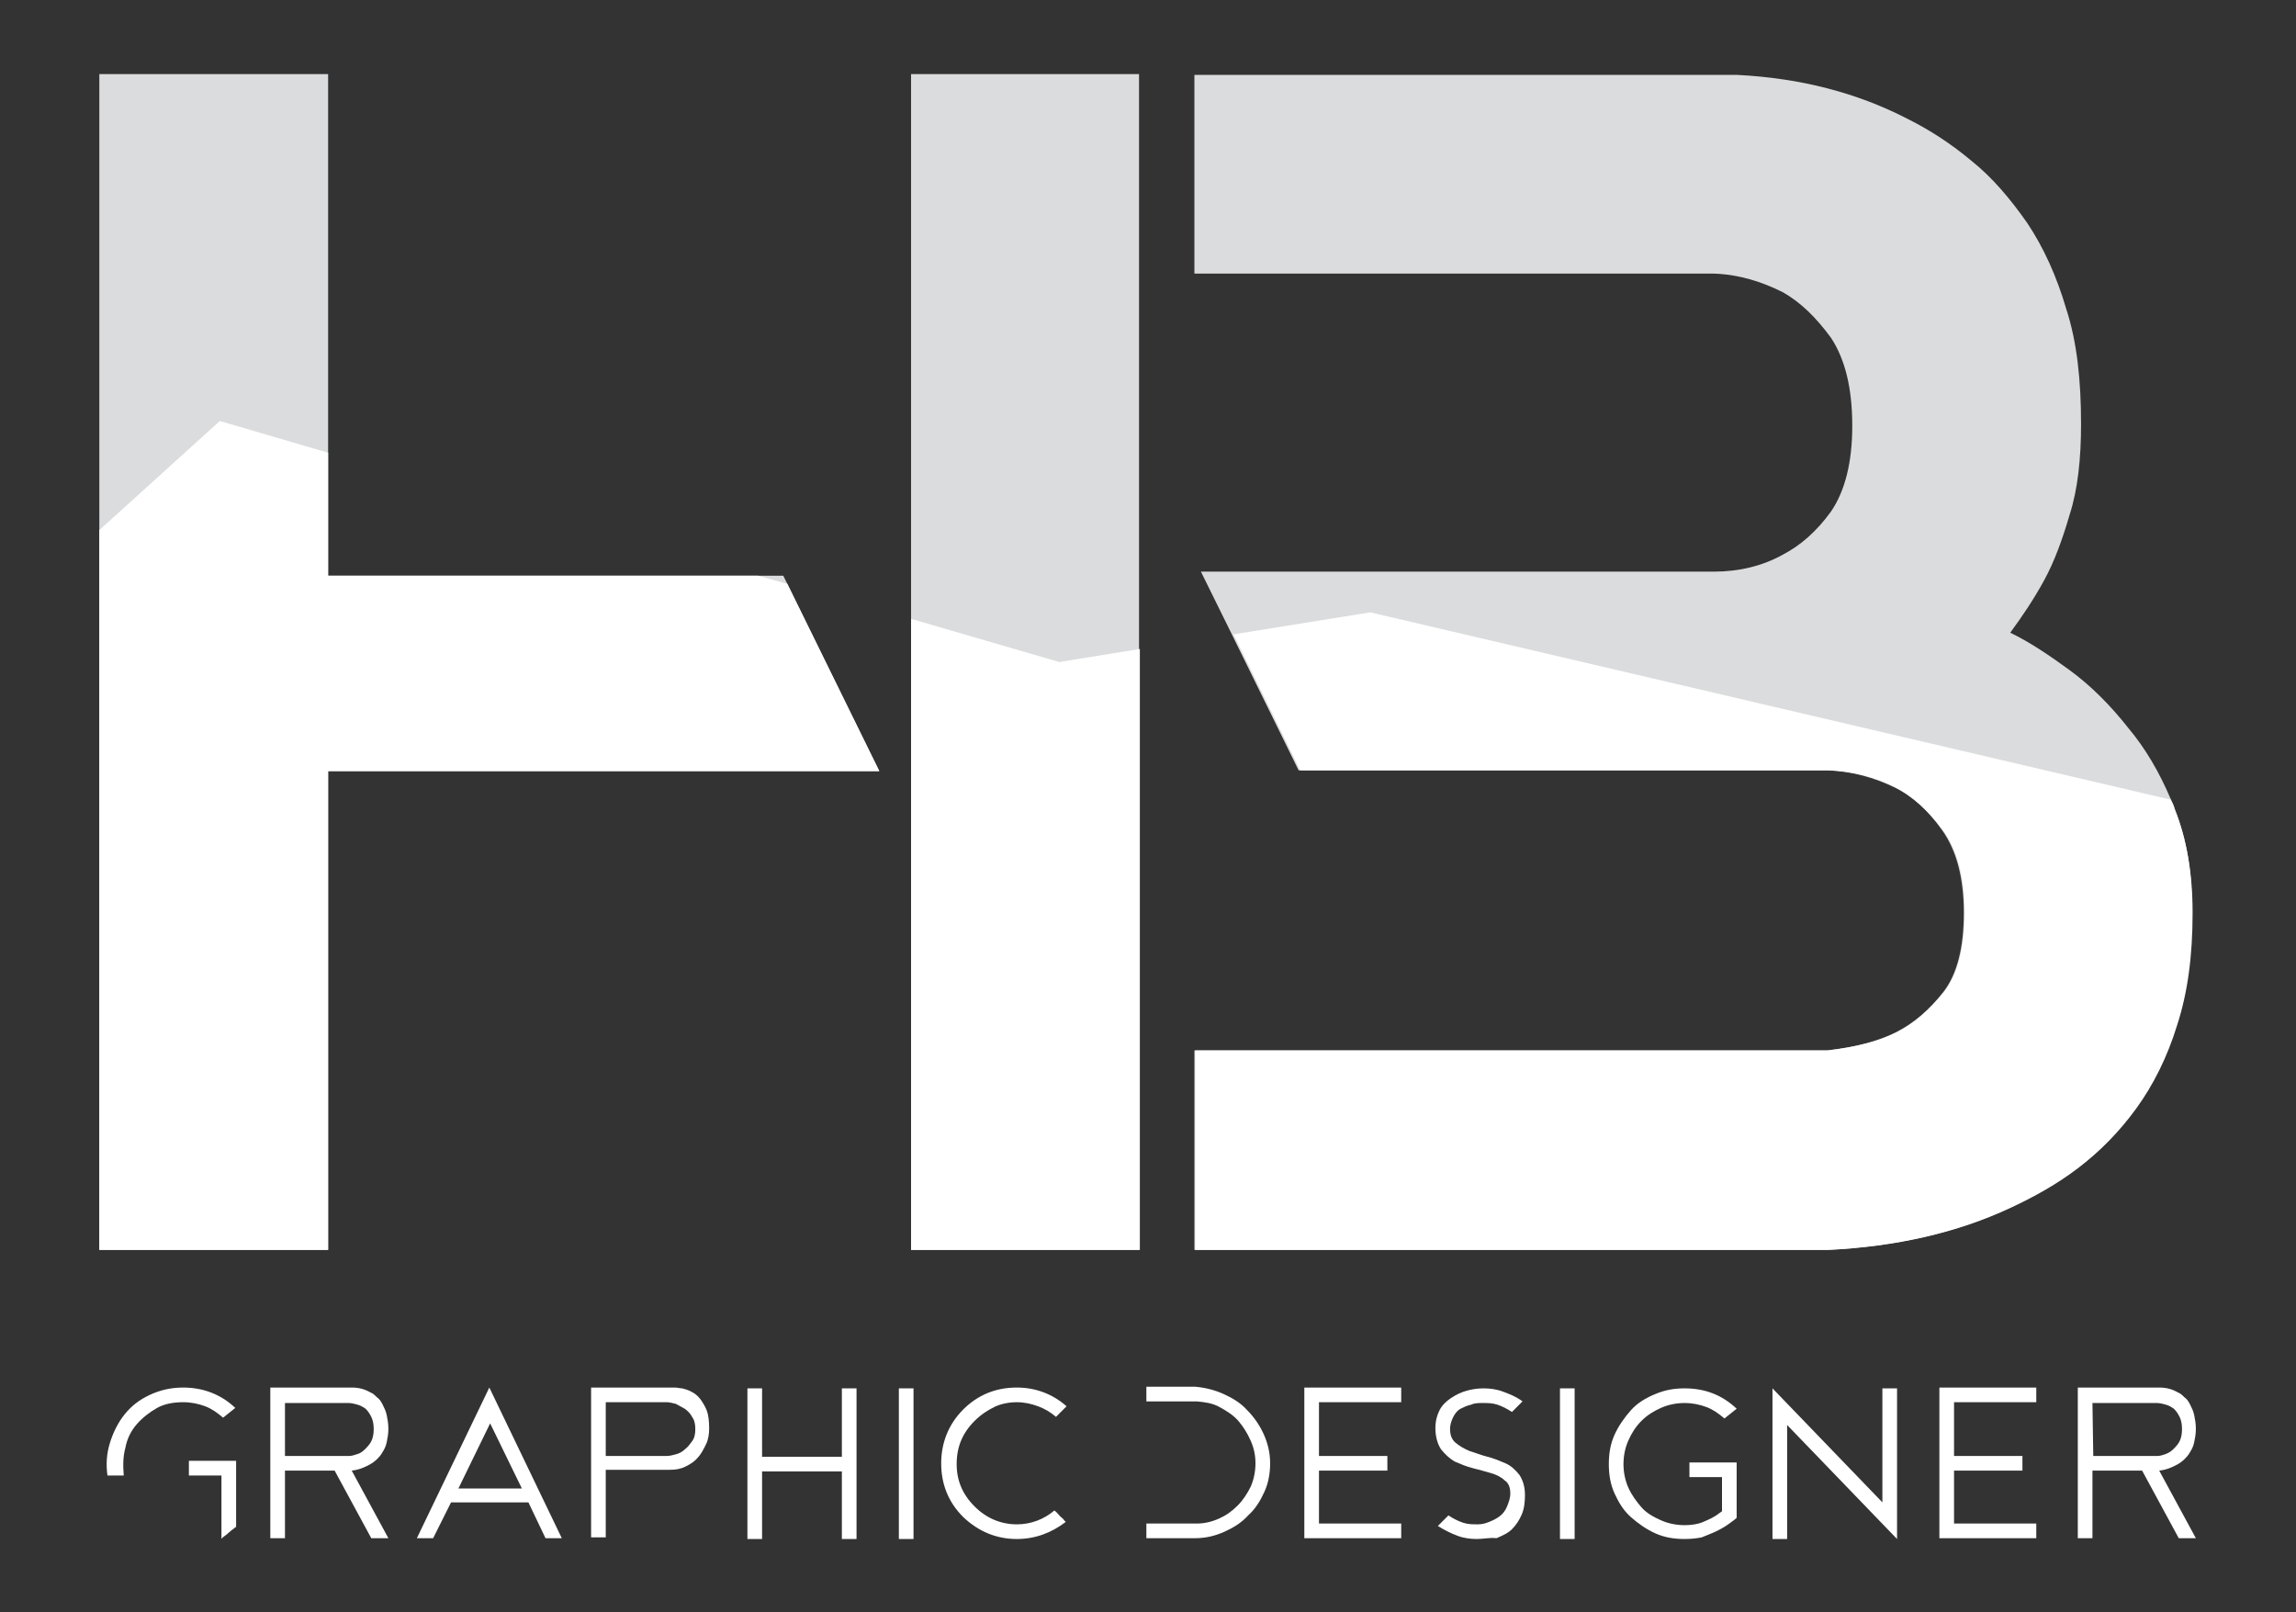
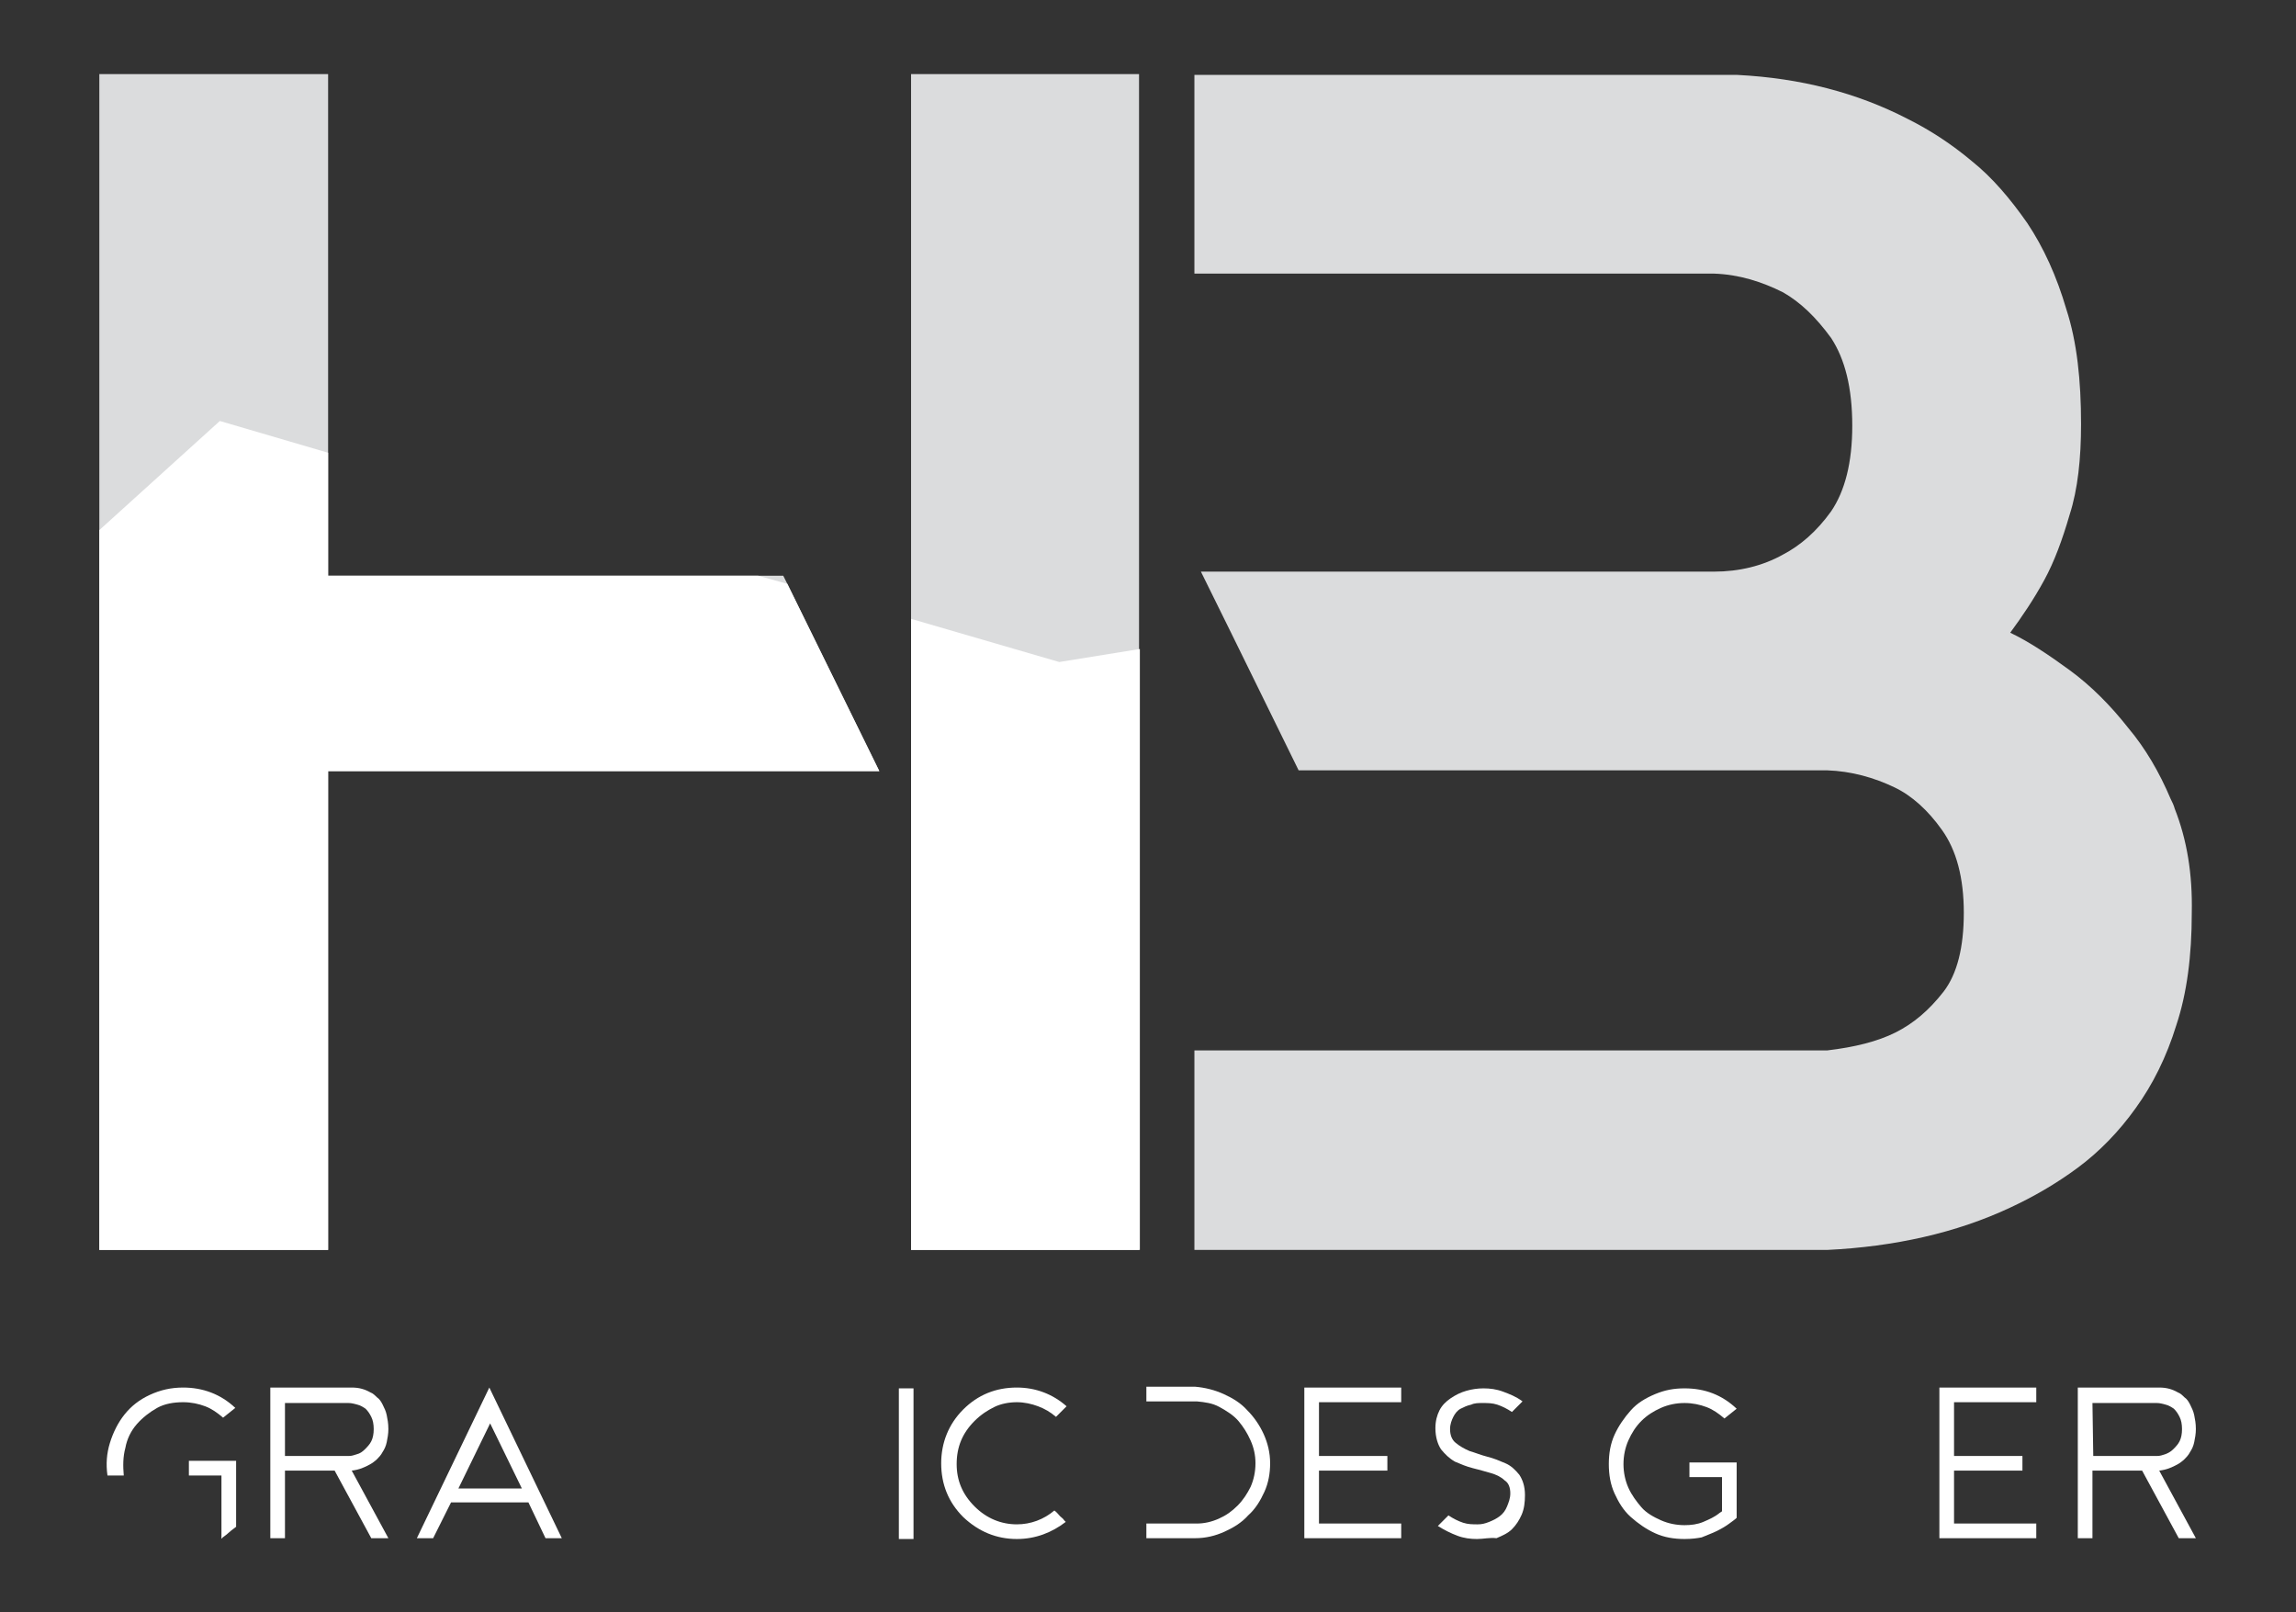
<svg xmlns="http://www.w3.org/2000/svg" version="1.1" id="Calque_1" x="0px" y="0px" viewBox="0 0 282 198" style="enable-background:new 0 0 282 198;" xml:space="preserve">
  <rect x="0" y="0" width="282" height="198" fill="#333333" stroke="none" />
  <style type="text/css">
	.st0{fill:#DBDCDD;}
	.st1{fill:#FFFFFF;}
</style>
  <g>
    <g>
      <g>
        <g>
          <path class="st0" d="M111.9,9.1v144.4h28V9.1H111.9z M96.7,71.7l-0.5-1H40.3V9.1H12.2v144.4h28.1V94.7H108L96.7,71.7z" />
          <path class="st0" d="M267.1,99.3c-0.1-0.4-0.3-0.8-0.5-1.2c-1.4-3.3-3.1-6.2-5.2-8.7c-2.2-2.8-4.6-5.2-7.2-7.1      c-2.6-1.9-5-3.5-7.3-4.6c1.4-1.9,2.9-4.1,4.2-6.5c1.2-2.2,2.2-4.9,3.1-8c1-3.1,1.4-6.9,1.4-11.1c0-5.4-0.5-10.1-1.8-14.1      c-1.2-4.1-2.8-7.6-4.8-10.6c-2.1-3-4.3-5.6-6.8-7.6c-2.5-2.1-5.1-3.8-7.9-5.2c-6.2-3.2-13.1-5-20.9-5.4h-66.7v24.4h63.8      c3.1,0.1,5.9,1,8.5,2.3c2.1,1.2,4,3,5.9,5.6c1.7,2.6,2.6,6.1,2.6,10.8c0,4.5-0.9,8-2.6,10.5c-1.8,2.5-3.8,4.2-5.9,5.3      c-2.5,1.4-5.4,2.1-8.5,2.1h-63l3.8,7.7l8.2,16.7h64.9c3,0.1,5.8,0.9,8.3,2.1c2.1,1,4.1,2.8,5.8,5.2c1.8,2.5,2.7,5.9,2.7,10.2      c0,4.2-0.8,7.5-2.5,9.7c-1.8,2.3-3.7,3.9-5.9,5c-2.2,1.1-5,1.8-8.4,2.2h-77.7v24.5h77.7c8.3-0.4,15.9-2.1,22.5-5.2      c2.8-1.3,5.6-2.9,8.3-4.9s5.1-4.5,7.1-7.3c2.1-2.9,3.8-6.3,5-10.2c1.3-3.9,1.9-8.5,1.9-13.8C269.3,107.3,268.6,103.1,267.1,99.3      z" />
        </g>
        <polygon class="st1" points="108,94.7 40.3,94.7 40.3,153.5 12.2,153.5 12.2,65.1 27,51.7 40.3,55.6 40.3,70.7 93.1,70.7      96.7,71.7    " />
      </g>
      <polygon class="st1" points="130.1,81.3 140,79.7 140,153.5 111.9,153.5 111.9,76   " />
-       <path class="st1" d="M269.3,112.1c0,5.3-0.6,9.8-1.9,13.8c-1.2,3.9-2.9,7.3-5,10.2c-2.1,2.9-4.5,5.3-7.1,7.3s-5.5,3.6-8.3,4.9    c-6.6,3.1-14.1,4.8-22.5,5.2h-77.7V129h77.7c3.4-0.4,6.2-1.1,8.4-2.2c2.2-1.1,4.1-2.8,5.9-5c1.7-2.2,2.5-5.5,2.5-9.7    c0-4.4-0.9-7.8-2.7-10.2c-1.8-2.4-3.7-4.1-5.8-5.2c-2.5-1.3-5.3-2-8.3-2.1h-64.8l-8.2-16.7l16.8-2.7l98.3,23    c0.2,0.4,0.4,0.8,0.5,1.2C268.6,103.1,269.3,107.3,269.3,112.1z" />
    </g>
    <g>
-       <path class="st1" d="M13.2,181.2c-0.2-1.4-0.1-2.7,0.3-4s1-2.5,1.8-3.5s1.8-1.8,3.1-2.4s2.6-0.9,4.1-0.9c2.4,0,4.6,0.8,6.4,2.5    l-1.5,1.2c-0.7-0.6-1.4-1.1-2.2-1.4s-1.7-0.5-2.7-0.5c-1.2,0-2.3,0.2-3.2,0.7s-1.8,1.2-2.5,2s-1.2,1.8-1.4,2.9    c-0.3,1.1-0.3,2.2-0.2,3.4L13.2,181.2L13.2,181.2z M23.2,181.2v-1.8H29v8.1c-0.4,0.3-0.8,0.6-1,0.8c-0.2,0.2-0.4,0.3-0.5,0.4    c-0.1,0.1-0.2,0.1-0.2,0.2s-0.1,0-0.1,0v-7.7H23.2z" />
+       <path class="st1" d="M13.2,181.2c-0.2-1.4-0.1-2.7,0.3-4s1-2.5,1.8-3.5s1.8-1.8,3.1-2.4s2.6-0.9,4.1-0.9c2.4,0,4.6,0.8,6.4,2.5    l-1.5,1.2c-0.7-0.6-1.4-1.1-2.2-1.4s-1.7-0.5-2.7-0.5c-1.2,0-2.3,0.2-3.2,0.7s-1.8,1.2-2.5,2s-1.2,1.8-1.4,2.9    c-0.3,1.1-0.3,2.2-0.2,3.4L13.2,181.2z M23.2,181.2v-1.8H29v8.1c-0.4,0.3-0.8,0.6-1,0.8c-0.2,0.2-0.4,0.3-0.5,0.4    c-0.1,0.1-0.2,0.1-0.2,0.2s-0.1,0-0.1,0v-7.7H23.2z" />
      <path class="st1" d="M33.2,170.4h10c0.9,0,1.6,0.2,2.3,0.6c0.3,0.1,0.6,0.4,0.8,0.6c0.3,0.2,0.5,0.5,0.7,0.9s0.4,0.8,0.5,1.3    c0.1,0.5,0.2,1,0.2,1.7c0,0.6-0.1,1.1-0.2,1.6c-0.1,0.5-0.3,0.9-0.5,1.2c-0.2,0.4-0.5,0.7-0.7,0.9s-0.6,0.5-0.8,0.6    c-0.7,0.4-1.4,0.7-2.3,0.8l4.5,8.3h-2.1l-4.5-8.3H35v8.3h-1.8L33.2,170.4L33.2,170.4z M35,178.8h7.9c0.3,0,0.6-0.1,0.9-0.2    c0.4-0.1,0.7-0.3,1-0.6s0.6-0.6,0.8-1s0.3-0.9,0.3-1.5c0-0.6-0.1-1.1-0.3-1.5s-0.4-0.7-0.7-1c-0.3-0.2-0.6-0.4-1-0.5    c-0.4-0.1-0.7-0.2-1.1-0.2H35L35,178.8L35,178.8z" />
      <path class="st1" d="M64.9,184.5h-9.5l-2.2,4.4h-2l8.9-18.5l8.9,18.5h-2L64.9,184.5z M64.1,182.8l-3.9-8l-3.9,8H64.1z" />
-       <path class="st1" d="M72.6,170.4h9.8c0.1,0,0.2,0,0.5,0s0.6,0.1,0.9,0.1c0.4,0.1,0.7,0.2,1.1,0.4c0.4,0.2,0.8,0.5,1.1,0.9    s0.6,0.9,0.8,1.4s0.3,1.3,0.3,2.2c0,0.7-0.1,1.4-0.4,2c-0.3,0.6-0.6,1.2-1,1.6c-0.4,0.5-0.9,0.8-1.5,1.1c-0.6,0.3-1.2,0.4-1.9,0.4    h-7.9v8.3h-1.8L72.6,170.4L72.6,170.4z M74.4,178.8h7.5c0.4,0,0.7-0.1,1.1-0.2s0.8-0.3,1.1-0.6c0.4-0.3,0.6-0.6,0.9-1    s0.4-0.9,0.4-1.5c0-0.6-0.1-1.1-0.4-1.5c-0.2-0.4-0.5-0.7-0.9-1c-0.4-0.2-0.7-0.4-1.1-0.6c-0.4-0.1-0.8-0.2-1.1-0.2h-7.5V178.8z" />
-       <path class="st1" d="M103.4,189v-8.3h-9.8v8.3h-1.8v-18.5h1.8v8.4h9.8v-8.4h1.8V189H103.4z" />
      <path class="st1" d="M112.2,170.4V189h-1.8v-18.5H112.2z" />
      <path class="st1" d="M124.9,189c-2.5,0-4.7-0.9-6.6-2.7c-1.8-1.8-2.7-4-2.7-6.6c0-2.5,0.9-4.8,2.7-6.6c1.8-1.8,4-2.7,6.6-2.7    c2.3,0,4.4,0.8,6.1,2.3c-0.1,0.1-0.2,0.2-0.4,0.4c-0.1,0.1-0.3,0.3-0.4,0.4s-0.3,0.3-0.5,0.5c-0.7-0.6-1.4-1-2.2-1.3    c-0.8-0.3-1.7-0.5-2.6-0.5c-1,0-2,0.2-2.8,0.6s-1.6,0.9-2.4,1.7c-1.5,1.5-2.2,3.2-2.2,5.3c0,2,0.7,3.7,2.2,5.2    c1.5,1.5,3.3,2.2,5.2,2.2c1.7,0,3.3-0.6,4.6-1.7c0.3,0.2,0.5,0.5,0.7,0.7c0.2,0.2,0.4,0.3,0.5,0.5c0.1,0.1,0.2,0.2,0.2,0.2    C129.2,188.2,127.2,189,124.9,189z" />
      <path class="st1" d="M150.3,171.2c1.1,0.5,2.1,1.1,2.9,2c0.8,0.8,1.5,1.8,2,2.9s0.8,2.3,0.8,3.6c0,1.2-0.2,2.4-0.7,3.5    s-1.1,2.1-2,2.9c-0.8,0.9-1.8,1.5-2.9,2c-1.1,0.5-2.3,0.8-3.6,0.8h-6v-1.8h6.2c0.9,0,1.8-0.2,2.7-0.6c0.9-0.4,1.6-0.9,2.3-1.6    c0.7-0.7,1.2-1.5,1.6-2.3c0.4-0.9,0.6-1.9,0.6-2.9c0-1-0.2-1.9-0.6-2.8c-0.4-0.9-0.9-1.7-1.5-2.4c-0.6-0.7-1.4-1.2-2.3-1.7    s-1.8-0.6-2.8-0.7h-6.2v-1.8h6C148,170.4,149.2,170.7,150.3,171.2z" />
      <path class="st1" d="M172.1,170.4v1.8H162v6.6h8.4v1.8H162v6.5h10.1v1.8h-11.9v-18.5L172.1,170.4L172.1,170.4z" />
      <path class="st1" d="M181.4,189c-0.8,0-1.6-0.1-2.4-0.4s-1.6-0.7-2.4-1.2l1.3-1.3c0.6,0.4,1.2,0.7,1.8,0.9    c0.6,0.2,1.2,0.2,1.8,0.2c0.5,0,0.9-0.1,1.4-0.3s0.9-0.4,1.3-0.7c0.4-0.3,0.7-0.7,0.9-1.2s0.4-1,0.4-1.6c0-0.7-0.2-1.3-0.7-1.6    c-0.4-0.4-1-0.7-1.7-0.9c-0.7-0.2-1.4-0.4-2.2-0.6s-1.5-0.5-2.2-0.8c-0.7-0.4-1.2-0.9-1.7-1.5c-0.4-0.6-0.7-1.5-0.7-2.6    c0-0.9,0.2-1.6,0.5-2.2s0.8-1.1,1.4-1.5s1.2-0.7,1.9-0.9c0.7-0.2,1.4-0.3,2.1-0.3c0.8,0,1.6,0.1,2.4,0.4s1.6,0.6,2.4,1.2l-1.3,1.3    c-0.6-0.4-1.2-0.7-1.8-0.9s-1.2-0.2-1.8-0.2c-0.5,0-1,0-1.4,0.2c-0.5,0.1-0.9,0.3-1.3,0.5c-0.4,0.2-0.7,0.6-0.9,1    s-0.4,0.9-0.4,1.5c0,0.7,0.2,1.3,0.7,1.7s1,0.7,1.7,1c0.7,0.2,1.4,0.5,2.2,0.7s1.5,0.5,2.2,0.8s1.2,0.8,1.7,1.4    c0.4,0.6,0.7,1.4,0.7,2.5c0,0.9-0.1,1.7-0.4,2.4c-0.3,0.7-0.7,1.3-1.2,1.8c-0.5,0.5-1.2,0.8-1.9,1.1    C183,188.8,182.2,189,181.4,189z" />
-       <path class="st1" d="M193.4,170.4V189h-1.8v-18.5H193.4z" />
      <path class="st1" d="M206.9,189c-1.3,0-2.5-0.2-3.6-0.7s-2.1-1.2-3-2s-1.5-1.8-2-2.9c-0.5-1.1-0.7-2.3-0.7-3.6    c0-1.3,0.2-2.5,0.7-3.6s1.2-2.1,2-3s1.8-1.5,3-2s2.3-0.7,3.6-0.7c2.5,0,4.6,0.8,6.4,2.5l-1.5,1.2c-0.7-0.6-1.4-1.1-2.2-1.4    s-1.7-0.5-2.7-0.5c-1,0-2,0.2-2.9,0.6s-1.7,0.9-2.4,1.6c-0.7,0.7-1.2,1.5-1.6,2.4c-0.4,0.9-0.6,1.9-0.6,2.9s0.2,2,0.6,2.9    s1,1.7,1.6,2.4s1.5,1.2,2.4,1.6c0.9,0.4,1.9,0.6,2.9,0.6c0.8,0,1.6-0.1,2.3-0.4s1.4-0.6,2-1.1l0.3-0.2v-4.2h-4l0-1.8h5.8v6.8    c-0.2,0.2-0.5,0.4-0.9,0.7s-0.9,0.6-1.5,0.9s-1.2,0.5-1.9,0.8C208.5,188.9,207.8,189,206.9,189z" />
-       <path class="st1" d="M217.7,189v-18.5l13.5,14v-14h1.8V189l-13.5-14v14H217.7z" />
      <path class="st1" d="M250.1,170.4v1.8H240v6.6h8.4v1.8H240v6.5h10.1v1.8h-11.9v-18.5L250.1,170.4L250.1,170.4z" />
      <path class="st1" d="M255.2,170.4h10c0.9,0,1.6,0.2,2.3,0.6c0.3,0.1,0.6,0.4,0.8,0.6c0.3,0.2,0.5,0.5,0.7,0.9s0.4,0.8,0.5,1.3    c0.1,0.5,0.2,1,0.2,1.7c0,0.6-0.1,1.1-0.2,1.6s-0.3,0.9-0.5,1.2c-0.2,0.4-0.5,0.7-0.7,0.9s-0.6,0.5-0.8,0.6    c-0.7,0.4-1.4,0.7-2.3,0.8l4.5,8.3h-2.1l-4.5-8.3H257v8.3h-1.8L255.2,170.4L255.2,170.4z M257.1,178.8h7.9c0.3,0,0.6-0.1,0.9-0.2    s0.7-0.3,1-0.6s0.6-0.6,0.8-1s0.3-0.9,0.3-1.5c0-0.6-0.1-1.1-0.3-1.5s-0.4-0.7-0.7-1c-0.3-0.2-0.6-0.4-1-0.5    c-0.4-0.1-0.7-0.2-1.1-0.2H257L257.1,178.8L257.1,178.8z" />
    </g>
  </g>
</svg>